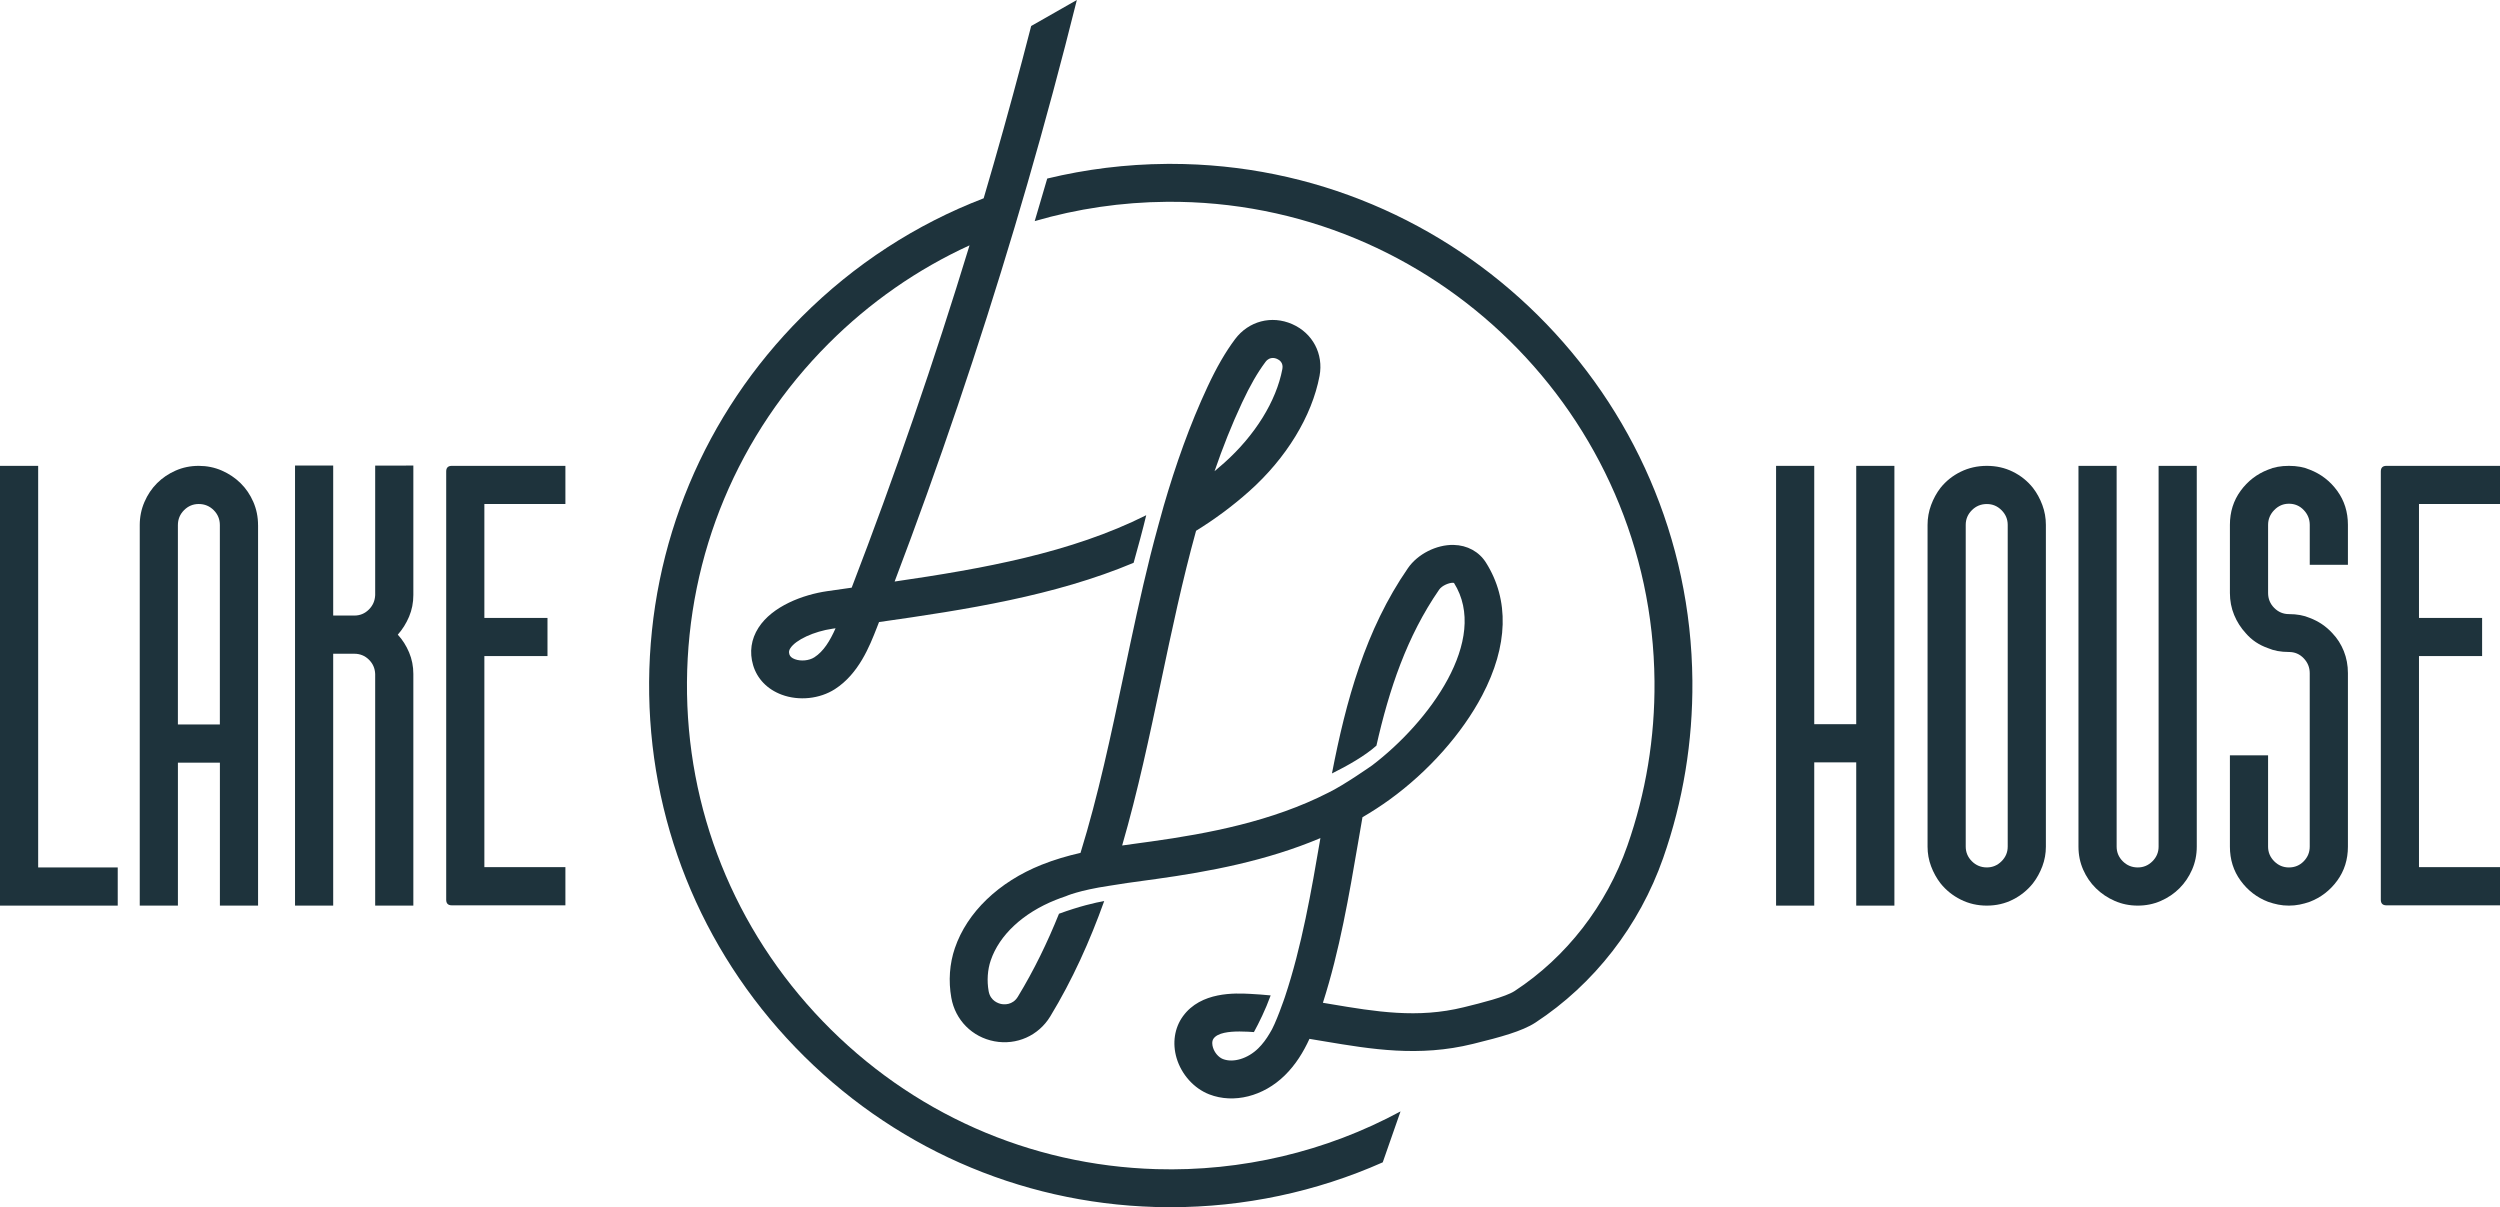
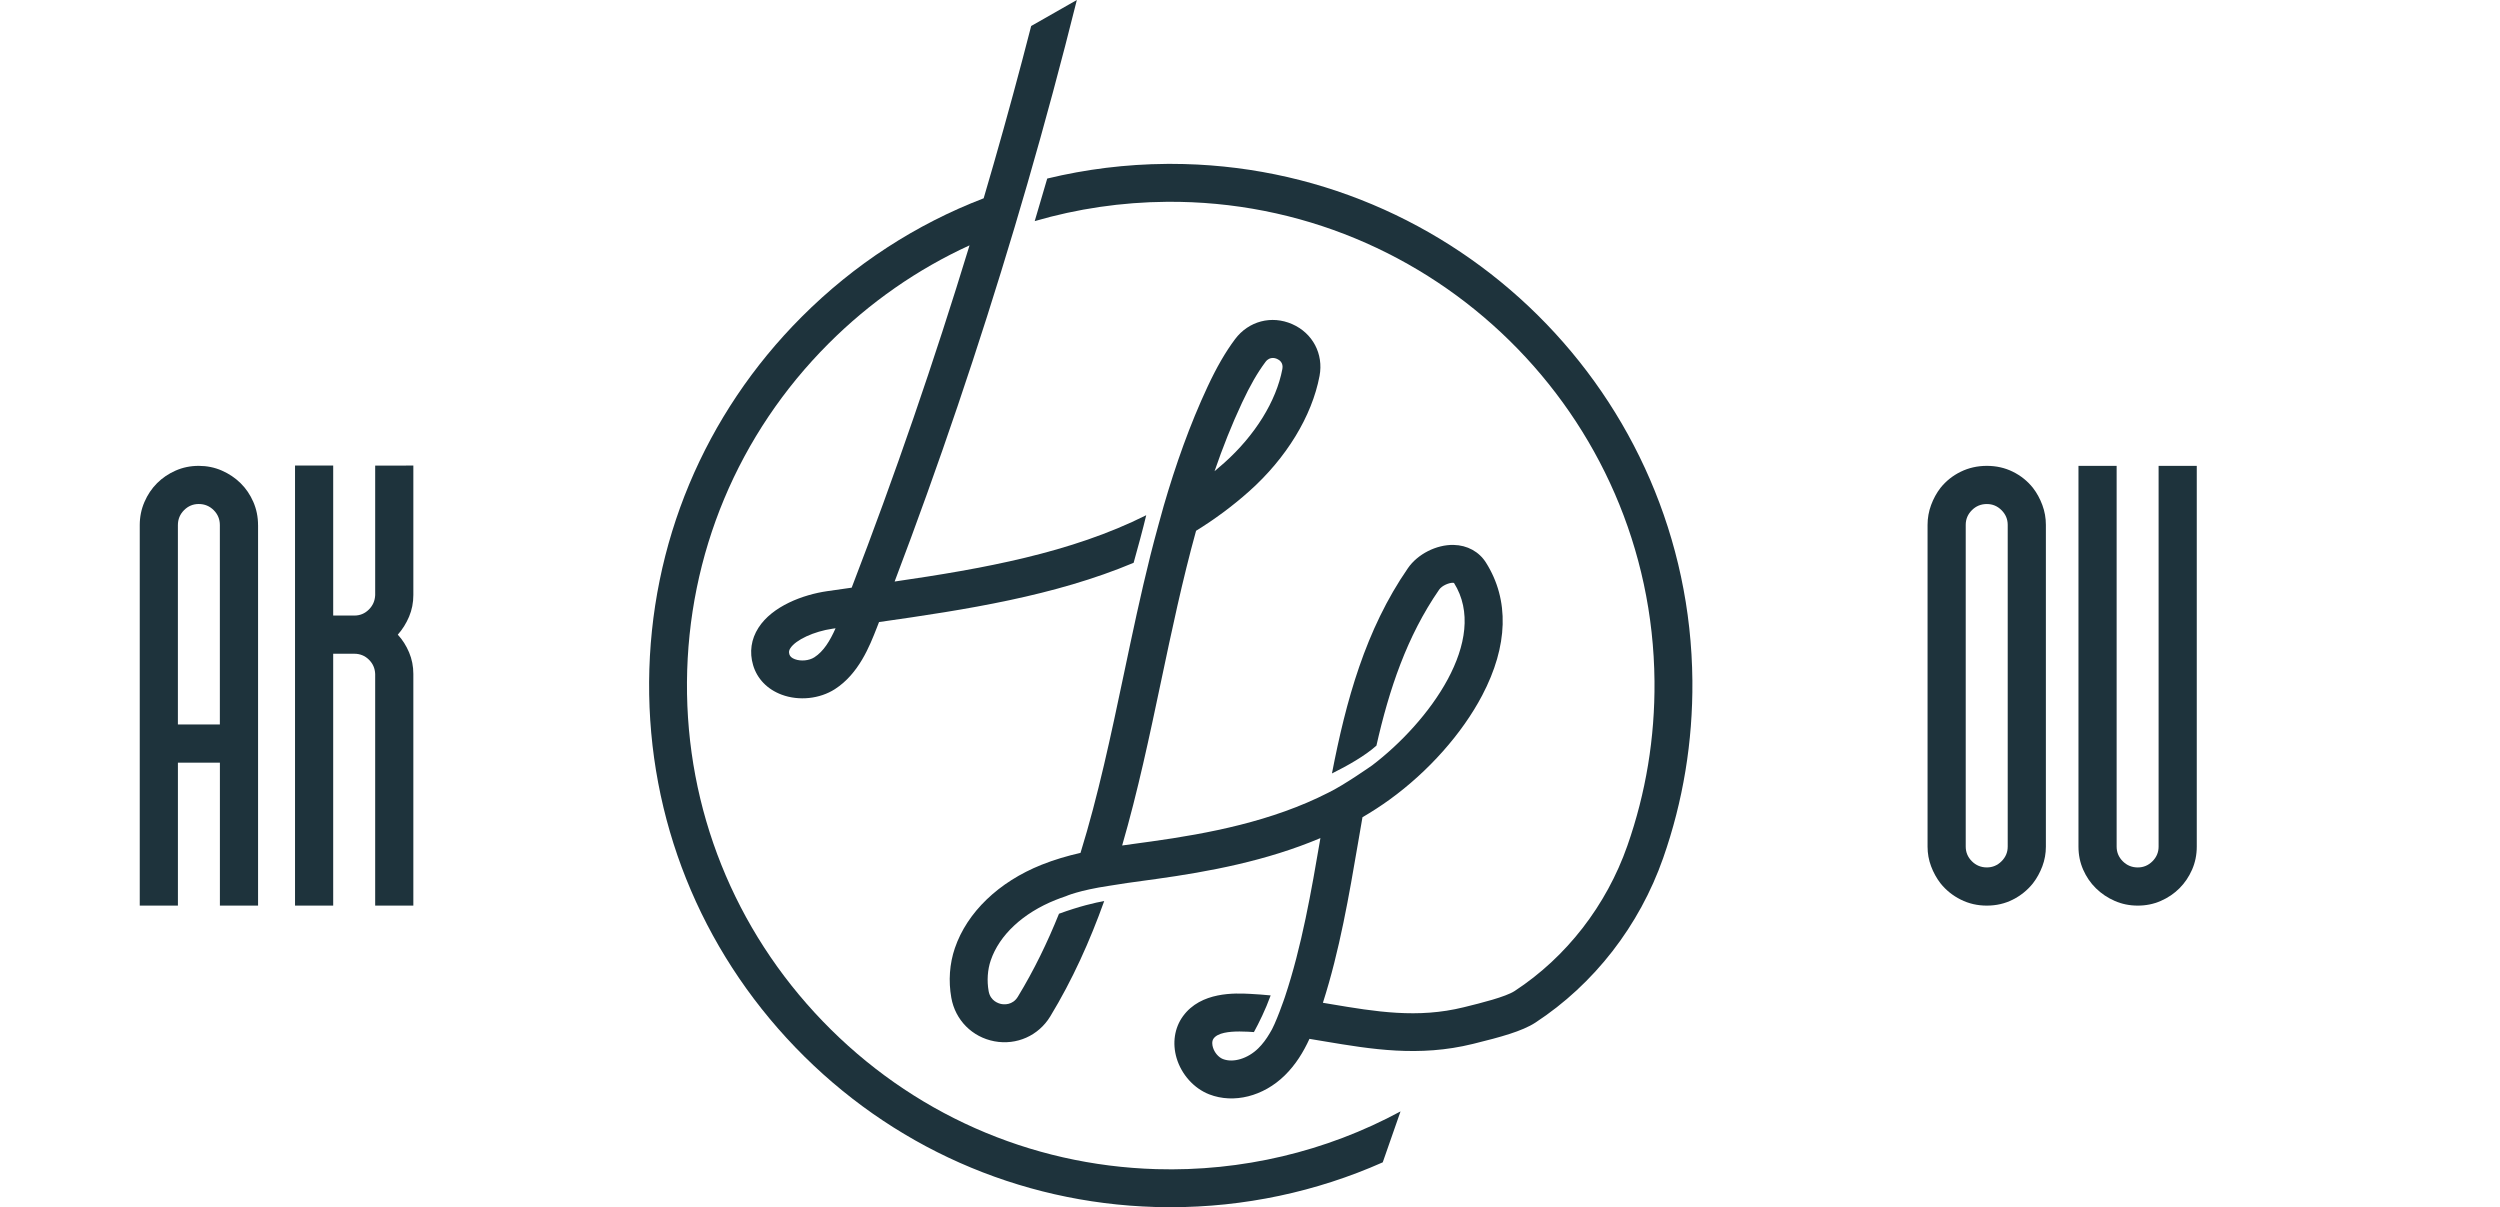
<svg xmlns="http://www.w3.org/2000/svg" id="Слой_1" x="0px" y="0px" viewBox="0 0 1218.29 588.31" style="enable-background:new 0 0 1218.29 588.31;" xml:space="preserve">
  <style type="text/css"> .st0{fill:#1E333C;} </style>
  <g>
    <g>
      <path class="st0" d="M563.44,569.74c-61.76-1.81-119.49-27.42-162.56-72.13c-43.05-44.69-66.53-103.35-66.11-165.17 c0.43-62.31,24.92-120.9,68.98-164.99c20.2-20.22,43.45-36.32,68.72-47.89c-17.18,56.32-36.38,112.08-57.43,166.82 c-3.99,0.56-7.97,1.13-11.93,1.7c-11.76,1.7-26.73,7.28-33.5,17.83c-3.58,5.58-4.48,11.87-2.62,18.2 c1.97,6.69,6.93,11.81,13.96,14.43c8.34,3.11,18.5,2.05,25.89-2.7c11.67-7.5,16.95-21,20.44-29.92c0.36-0.92,0.72-1.85,1.08-2.78 c42.49-6.04,85.59-12.73,124.07-28.88c2-7.14,4.55-16.51,6.14-23.19c-36.66,18.38-79.67,26.07-122.61,32.32 c21.51-56.64,41.04-114.32,58.44-172.56l6.26-21.3c8.6-29.74,16.64-59.62,24.1-89.54l-22.26,12.68 c-1.42,5.55-2.87,11.09-4.33,16.63c-5.95,22.5-12.22,44.95-18.82,67.33c-32.88,12.62-63.05,32.12-88.65,57.75 c-47.51,47.55-73.92,110.73-74.38,177.92c-0.45,66.67,24.86,129.92,71.28,178.11c46.44,48.2,108.7,75.82,175.32,77.77 c2.5,0.07,5,0.11,7.5,0.11c35.74,0,71.03-7.48,103.41-21.87l8.67-24.82C646.19,561.23,605.03,570.96,563.44,569.74z M396.84,320.32c-2.54,1.63-6.52,2.02-9.46,0.93c-1.49-0.55-2.39-1.34-2.69-2.34c-0.35-1.17-0.23-1.96,0.45-3.01 c2.64-4.11,11.49-8.21,20.6-9.53c0.48-0.07,0.97-0.14,1.45-0.21C404.45,312.32,401.37,317.41,396.84,320.32z" />
      <path class="st0" d="M570.51,79.86c-0.66,0-1.33,0-1.99,0.01c-19.85,0.15-39.35,2.58-58.19,7.14l-6.1,20.74 c20.69-6.03,42.32-9.24,64.43-9.41c129.9-0.98,236.48,103.83,237.6,233.67c0.24,27.48-4.21,54.43-13.21,80.1 c-10.23,29.18-29.74,54.34-54.94,70.82c-4.39,2.88-16.62,5.9-23.92,7.7l-0.89,0.22c-22.49,5.57-42.99,2.13-64.69-1.52 c-1.31-0.22-2.62-0.44-3.94-0.66c8.16-25.45,12.73-52.22,17.17-78.16c0.7-4.11,1.4-8.19,2.11-12.26 c4.51-2.63,8.93-5.48,13.23-8.59c18.92-13.69,35.36-32.21,45.12-50.8c12.67-24.14,13.31-46.52,1.83-64.7 c-3.36-5.33-9.11-8.47-15.76-8.61c-8.38-0.18-17.53,4.47-22.24,11.29c-20.79,30.07-30.25,64.9-37.05,100.08 c7.66-3.8,16.15-8.62,21.67-13.56c6.21-27.49,14.84-53.25,30.57-76.02c1.43-2.07,4.88-3.35,6.6-3.35c0.25,0,0.46,0.03,0.63,0.08 c17.4,27.71-12.2,67.87-39.88,88.9c0,0-13.82,9.71-21.35,13.31c-27.36,13.98-58.48,19.91-86.36,23.79 c-1.85,0.26-3.7,0.51-5.55,0.76c-2.84,0.39-5.7,0.77-8.57,1.19c7.67-26.42,13.39-53.55,19.02-80.25 c5.12-24.28,10.33-48.99,17-73.11c9.07-5.61,17.74-11.99,25.93-19.3c18.06-16.1,30.54-36.56,34.24-56.15 c2.02-10.72-3.33-20.87-13.32-25.26c-10.07-4.43-21.25-1.48-27.84,7.32c-4.68,6.26-8.93,13.61-13.37,23.1 c-8.74,18.7-15.61,38.23-21.39,58.1c0,0-4.63,16.53-6.49,24.12c-4.77,19.1-8.83,38.36-12.83,57.35 c-6.39,30.33-12.6,59.76-21.24,87.68c-6.41,1.46-12.77,3.31-18.99,5.8c-20.89,8.35-36.29,23.16-42.24,40.62 c-2.59,7.6-3.19,15.97-1.73,24.19c1.92,10.85,10.17,19.18,21.01,21.21c10.81,2.03,21.49-2.73,27.2-12.12 c10.8-17.77,19.29-36.68,26.3-56.23c-4.43,0.79-12,2.52-22.04,6.19c-5.63,13.99-12.18,27.5-20.04,40.44 c-2.56,4.22-6.78,3.79-8.01,3.56c-1.24-0.23-5.36-1.37-6.23-6.28c-0.9-5.09-0.54-10.42,1.03-15.01 c4.21-12.36,15.73-23.08,31.61-29.43c1.64-0.66,3.3-1.26,4.97-1.82c0,0,6.17-2.86,21.32-5.11c5.6-0.95,11.34-1.73,17.2-2.53 c1.87-0.25,3.74-0.51,5.61-0.77c25.49-3.55,53.61-8.77,79.94-19.92c-4.44,25.96-9.07,52.73-17.31,77.44c0,0-4.54,13.46-7.43,17.74 c-1.59,2.7-3.41,5.19-5.57,7.3c-5.1,5-12.17,7.14-17.18,5.21c-2.17-0.84-4.14-3.14-4.9-5.73c-0.3-1.01-0.66-2.92,0.33-4.28 c2.03-2.8,7.5-3.43,12.64-3.43c1.43,0,2.84,0.05,4.14,0.11c0.96,0.05,1.92,0.12,2.87,0.18c2.4-4.39,5.59-10.78,8.16-17.87 c-3.31-0.32-6.68-0.59-10.13-0.76c-7.14-0.35-23.87-1.17-32.63,10.93c-4.11,5.67-5.23,13.09-3.09,20.35 c2.38,8.04,8.49,14.83,15.95,17.71c11.91,4.61,26.35,0.98,36.77-9.25c5.35-5.25,9.1-11.41,12.03-17.81 c2.5,0.41,4.98,0.82,7.44,1.24c22.6,3.79,45.97,7.71,72.18,1.23l0.89-0.22c12.35-3.05,23.1-5.92,29.6-10.17 c28.57-18.7,50.68-47.17,62.25-80.17c9.71-27.69,14.5-56.75,14.25-86.37C823.54,192.49,709.69,79.86,570.51,79.86z M605.27,196.23 c3.89-8.33,7.52-14.64,11.43-19.87c1.12-1.5,2.43-1.92,3.55-1.92c0.87,0,1.62,0.26,2.06,0.45c1.22,0.54,3.18,1.89,2.61,4.93 c-2.96,15.66-13.3,32.35-28.38,45.79c-1.54,1.37-3.1,2.71-4.67,4.01C595.8,218.2,600.21,207.03,605.27,196.23z" />
    </g>
    <g>
      <path class="st0" d="M990.69,237.75c-2.67-3.34-5.94-5.96-9.8-7.87c-3.86-1.91-8.08-2.86-12.66-2.86c-4.58,0-8.82,0.95-12.73,2.86 c-3.91,1.91-7.2,4.53-9.87,7.87c-1.91,2.48-3.43,5.27-4.58,8.37c-1.14,3.1-1.72,6.32-1.72,9.66v156.79c0,3.34,0.57,6.53,1.72,9.58 c1.14,3.05,2.67,5.82,4.58,8.3c2.67,3.34,5.96,5.99,9.87,7.94c3.91,1.96,8.15,2.93,12.73,2.93c4.58,0,8.8-0.98,12.66-2.93 c3.86-1.95,7.13-4.6,9.8-7.94c1.91-2.48,3.43-5.24,4.58-8.3c1.14-3.05,1.72-6.24,1.72-9.58V255.77c0-3.34-0.57-6.56-1.72-9.66 C994.12,243.02,992.6,240.23,990.69,237.75z M978.39,412.56c0,2.77-1,5.15-3.01,7.15c-2,2-4.39,3-7.15,3c-2.86,0-5.29-1-7.3-3 c-2-2-3-4.39-3-7.15V255.77c0-2.76,1-5.15,3-7.15c2-2,4.43-3,7.3-3c2.76,0,5.15,1,7.15,3c2,2,3.01,4.39,3.01,7.15V412.56z" />
-       <path class="st0" d="M1125.59,228.88c-2.86-1.24-6.25-1.86-10.16-1.86c-3.91,0-7.3,0.62-10.16,1.86c-5.44,2.1-9.9,5.53-13.38,10.3 c-3.48,4.77-5.22,10.3-5.22,16.59v33.19c0,3.82,0.69,7.39,2.07,10.73c1.38,3.34,3.27,6.29,5.65,8.87 c2.86,3.34,6.48,5.77,10.87,7.3c2.86,1.24,6.24,1.86,10.16,1.86c2.86,0,5.27,1.03,7.22,3.08c1.95,2.05,2.93,4.46,2.93,7.22v84.55 c0,2.77-0.98,5.15-2.93,7.15c-1.96,2-4.36,3-7.22,3c-2.77,0-5.15-1-7.15-3c-2-2-3-4.39-3-7.15v-36.11v-5.66v-2.72h-2.86h-13.02 h-2.72v2.72v5.66v36.11c0,6.29,1.74,11.83,5.22,16.59c3.48,4.77,7.94,8.2,13.38,10.3c1.62,0.57,3.27,1.03,4.93,1.36 c1.67,0.34,3.41,0.5,5.22,0.5c1.81,0,3.55-0.17,5.22-0.5c1.67-0.33,3.31-0.79,4.94-1.36c5.44-2.1,9.89-5.53,13.38-10.3 c3.48-4.77,5.22-10.3,5.22-16.59v-84.55c0-3.81-0.67-7.39-2-10.73c-1.34-3.34-3.2-6.24-5.58-8.73c-3.05-3.34-6.72-5.82-11.01-7.44 c-2.86-1.24-6.25-1.86-10.16-1.86c-2.77,0-5.15-1-7.15-3c-2-2-3-4.44-3-7.3v-33.19c0-2.76,1-5.17,3-7.22 c2-2.05,4.39-3.08,7.15-3.08c2.86,0,5.27,1.03,7.22,3.08c1.95,2.05,2.93,4.46,2.93,7.22v11.08h0v8.38h2.86h13.02h2.72v-2.43v-5.95 v-11.08c0-6.29-1.74-11.82-5.22-16.59C1135.49,234.41,1131.03,230.98,1125.59,228.88z" />
-       <polygon class="st0" points="904.57,227.02 904.57,352.91 884.11,352.91 884.11,227.02 865.51,227.02 865.51,441.32 884.11,441.32 884.11,371.51 904.57,371.51 904.57,441.32 923.17,441.32 923.17,227.02 " />
-       <path class="st0" d="M1054.78,227.02h-2.86v8.38h0v177.17c0,2.77-1,5.15-3,7.15c-2,2-4.39,3-7.15,3c-2.86,0-5.29-1-7.3-3 c-2-2-3-4.39-3-7.15V235.4h0v-8.38h-2.72h-13.02h-2.86v8.38h0v177.17c0,4.01,0.76,7.75,2.29,11.23c1.52,3.48,3.6,6.51,6.22,9.08 c2.62,2.58,5.67,4.63,9.16,6.15c3.48,1.53,7.22,2.29,11.23,2.29c4.01,0,7.75-0.76,11.23-2.29c3.48-1.52,6.51-3.58,9.08-6.15 c2.57-2.57,4.62-5.6,6.15-9.08c1.52-3.48,2.29-7.22,2.29-11.23V235.4h0v-8.38h-2.72H1054.78z" />
-       <path class="st0" d="M1215.58,227.02h-5.66h-46.99c-1.81,0-2.72,0.91-2.72,2.72v208.72c0,1.81,0.91,2.72,2.72,2.72h46.99h5.66 h2.72v-2.72V425.3v-2.72h-8.38v0h-31.11V319.72h22.38v0h8.38v-2.86v-12.88v-2.86h-2.86h-5.52h-22.38v-55.51h31.11v0h8.38v-2.86 v-13.02v-2.72H1215.58z" />
+       <path class="st0" d="M1054.78,227.02h-2.86v8.38h0v177.17c0,2.77-1,5.15-3,7.15c-2,2-4.39,3-7.15,3c-2.86,0-5.29-1-7.3-3 c-2-2-3-4.39-3-7.15V235.4h0v-8.38h-2.72h-13.02h-2.86v8.38h0v177.17c0,4.01,0.76,7.75,2.29,11.23c1.52,3.48,3.6,6.51,6.22,9.08 c2.62,2.58,5.67,4.63,9.16,6.15c3.48,1.53,7.22,2.29,11.23,2.29c4.01,0,7.75-0.76,11.23-2.29c3.48-1.52,6.51-3.58,9.08-6.15 c2.57-2.57,4.62-5.6,6.15-9.08c1.52-3.48,2.29-7.22,2.29-11.23V235.4h0v-8.38h-2.72z" />
    </g>
    <path class="st0" d="M125.75,255.92c0-4.01-0.76-7.77-2.29-11.3c-1.53-3.53-3.6-6.58-6.22-9.16c-2.62-2.58-5.68-4.63-9.16-6.15 c-3.48-1.52-7.22-2.29-11.23-2.29c-4,0-7.75,0.76-11.23,2.29c-3.48,1.53-6.51,3.58-9.08,6.15c-2.57,2.57-4.63,5.63-6.15,9.16 c-1.53,3.53-2.29,7.3-2.29,11.3v177.02v5.52v2.86h2.72h13.02h2.86v-8.38h0v-61.29h20.46v66.81c0,0,0,0,0,0v2.86h2.72h13.02h2.86 v-8.38h0V255.92z M107.15,353.05H86.69v-97.14c0-2.86,1-5.29,3-7.3c2-2,4.39-3,7.15-3c2.86,0,5.29,1,7.3,3c2,2,3,4.43,3,7.3V353.05 z" />
    <path class="st0" d="M185.69,226.88h-2.86v2.57v5.8v54.42v0.29c-0.1,2.77-1.12,5.13-3.08,7.08c-1.96,1.96-4.32,2.93-7.08,2.93 h-10.3v-64.72h0v-8.38h-2.72h-13.02h-2.86v2.72v5.66v197.69v5.52v2.86h2.86h13.02h2.72v-8.38h0V318.58h10.3 c2.77,0,5.13,0.95,7.08,2.86c1.95,1.91,2.98,4.24,3.08,7.01v0.29v104.21v5.66v2.72h2.86h13.02h2.72v-2.57v-5.8V328.45 c0-3.72-0.69-7.22-2.07-10.51c-1.38-3.29-3.22-6.17-5.51-8.66c2.29-2.57,4.12-5.51,5.51-8.8c1.38-3.29,2.07-6.8,2.07-10.51v-54.71 v-5.95v-2.43h-2.72H185.69z" />
-     <path class="st0" d="M272.81,227.02h-5.66h-46.99c-1.81,0-2.72,0.91-2.72,2.72v208.72c0,1.81,0.91,2.72,2.72,2.72h46.99l0,0h8.38 v-2.72V425.3v-2.72h-8.38v0h-31.11V319.72h22.38v0h8.38v-18.6h-8.38l0,0h-22.38v-55.51h31.11v0h8.38v-2.86v-13.02v-2.72H272.81z" />
-     <polygon class="st0" points="18.6,422.72 18.6,227.02 0,227.02 0,441.32 57.37,441.32 57.37,422.72 " />
  </g>
</svg>